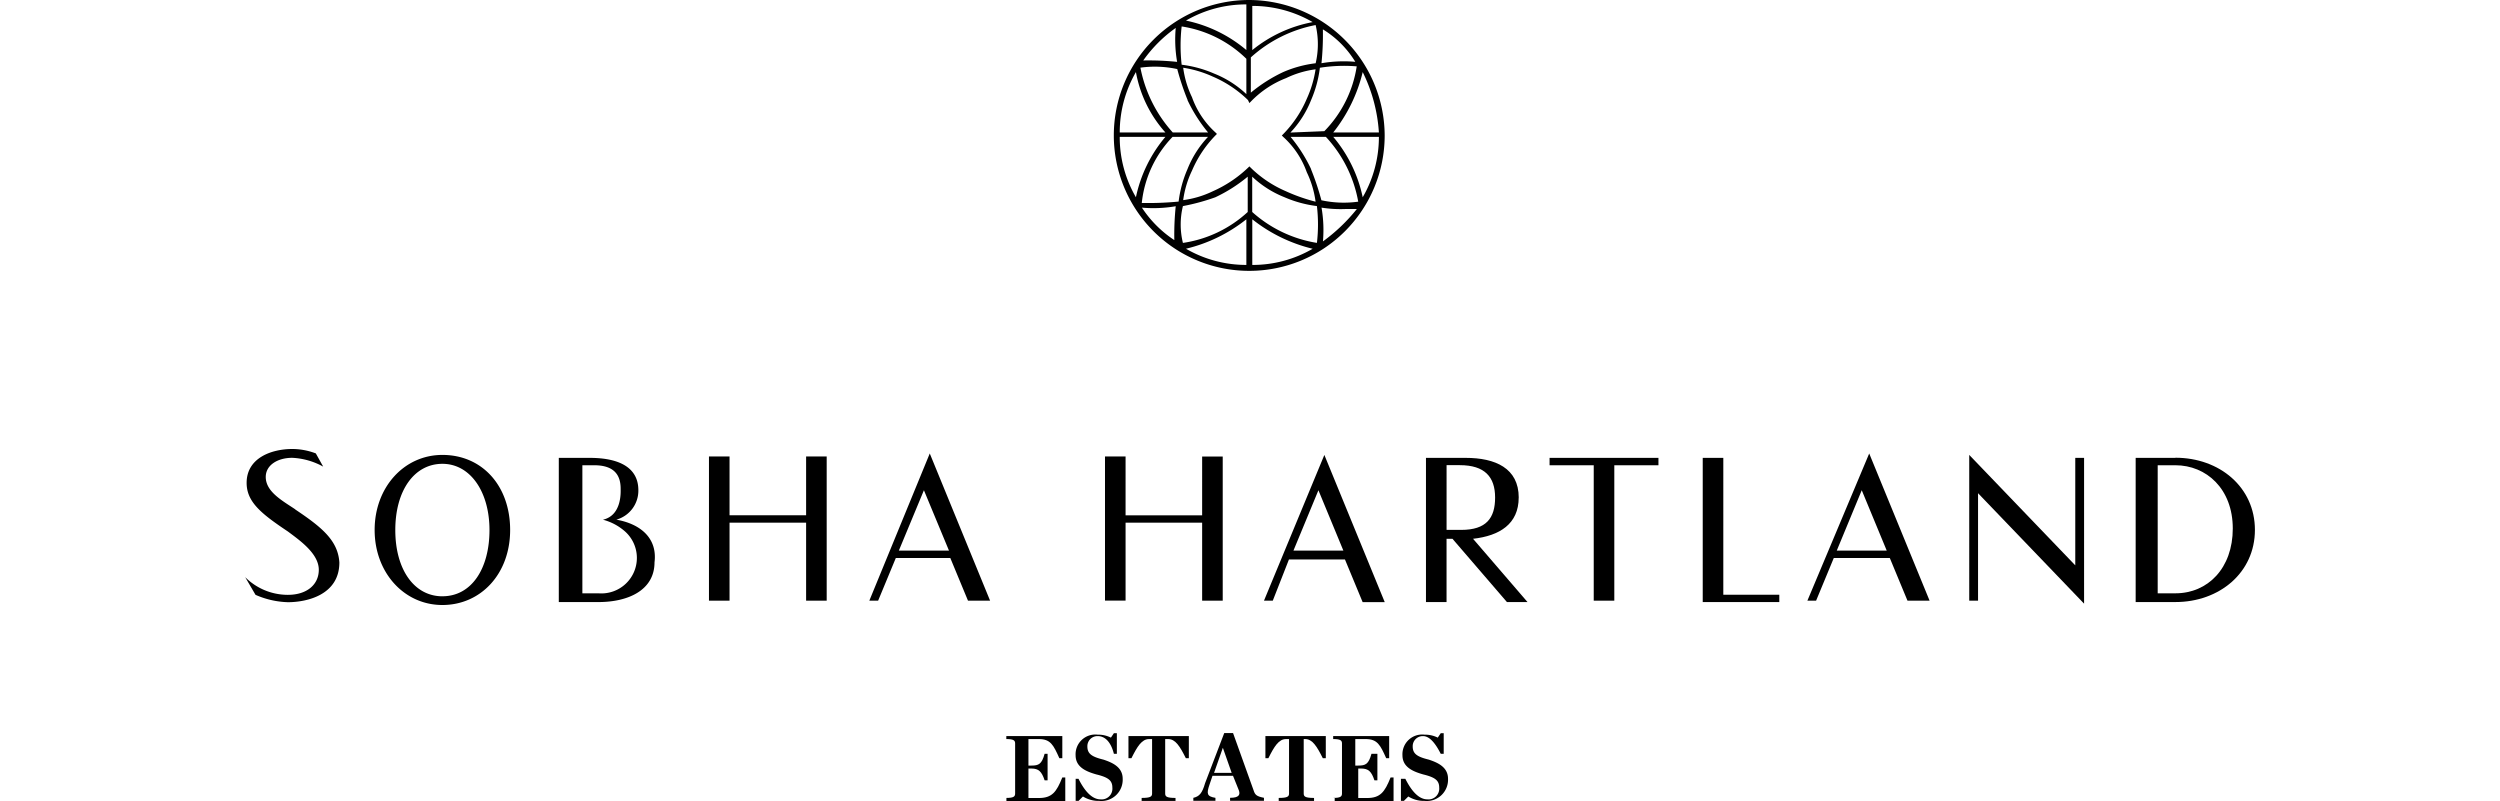
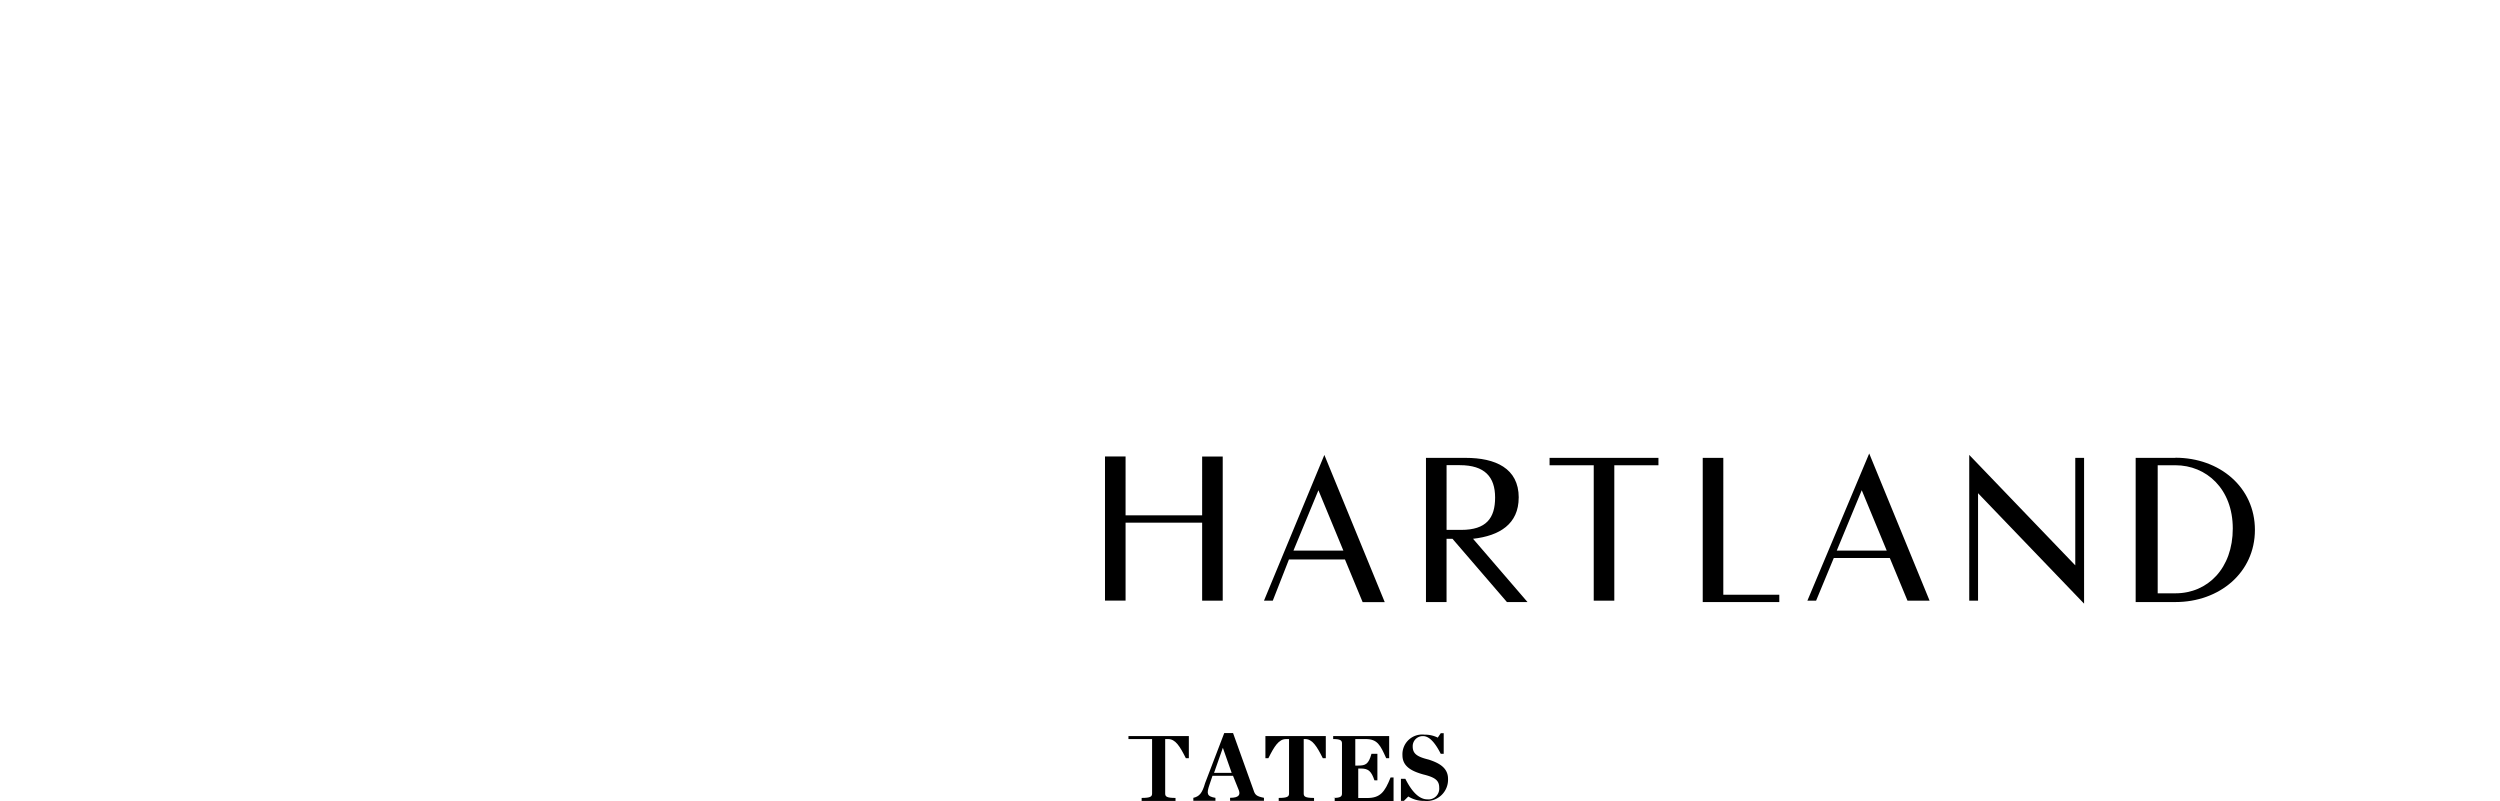
<svg xmlns="http://www.w3.org/2000/svg" id="logos" width="178.598" height="57.221" viewBox="0 0 178.598 57.221">
  <g id="Group_70102" data-name="Group 70102">
-     <rect id="Rectangle_13070" data-name="Rectangle 13070" width="178.598" height="57.215" fill="none" />
    <g id="Group_70101" data-name="Group 70101" transform="translate(17.514)">
      <g id="Group_70099" data-name="Group 70099">
        <g id="Group_70098" data-name="Group 70098" transform="translate(0 32.081)">
-           <path id="Path_97183" data-name="Path 97183" d="M57.118,61.116A2.152,2.152,0,0,0,58.7,59.011c0-1.682-1.47-2.312-3.473-2.312H53.016V67h2.838c2.106,0,4-.841,4-2.838.212-1.682-.944-2.735-2.735-3.05Zm-1.264,5.258H54.7V61.431h0V60.8h0V57.226h.841c1.47,0,1.894.738,1.894,1.682,0,.212.1,1.894-1.264,2.209a3.844,3.844,0,0,1,1.579.841,2.536,2.536,0,0,1-1.894,4.417h0Zm-21.667-6c-.944-.629-2.106-1.264-2.106-2.312,0-.841.841-1.367,1.894-1.367a5.058,5.058,0,0,1,2.209.629l-.526-.944a4.752,4.752,0,0,0-1.682-.315c-1.47,0-3.261.629-3.261,2.42,0,1.367,1.053,2.209,2.947,3.473.841.629,2.209,1.579,2.209,2.735,0,1.053-.841,1.791-2.209,1.791a4.309,4.309,0,0,1-3.05-1.264l.738,1.264a6.185,6.185,0,0,0,2.311.526c1.367,0,3.679-.526,3.679-2.838-.1-1.579-1.264-2.523-3.153-3.788h0ZM44.7,56.488c-2.735,0-4.84,2.312-4.84,5.361s2.106,5.361,4.84,5.361,4.84-2.209,4.84-5.361S47.546,56.488,44.7,56.488Zm0,10.1c-2,0-3.364-1.894-3.364-4.732s1.367-4.732,3.364-4.732,3.364,2,3.364,4.732S46.8,66.586,44.7,66.586Zm34.816-10.2L75.2,66.9h.629l1.264-3.05h3.891l1.264,3.05h1.579L79.518,56.385Zm-2.209,6.94L79.1,59.011l1.791,4.314H77.315ZM70.684,60.8h-5.47V56.6h-1.47V66.9h1.47V61.328h5.47V66.9h1.47V56.6h-1.47Z" transform="translate(-30.61 -56.07)" />
          <path id="Path_97184" data-name="Path 97184" d="M144.91,61.037h-5.47V56.832h-1.47v10.3h1.47V61.563h5.47v5.573h1.47v-10.3h-1.47Zm4.417,6.1h.629l1.156-2.947h4l1.264,3.05h1.579l-4.314-10.516-4.314,10.413Zm2.105-3.576,1.785-4.314L155,63.56h-3.576Zm18.3-6.1h3.153v9.675h1.47V57.461h3.153v-.526H169.73v.526Zm12.41-.526h-1.47v10.3h5.47v-.526h-4V56.929Zm6,10.2h.629l1.264-3.05h4l1.264,3.05h1.579L192.565,56.62l-4.417,10.516h0Zm2.105-3.576,1.785-4.314,1.785,4.314h-3.576Zm17.039,1.053-7.575-7.89V67.136h.629V59.458l7.575,7.89V56.935h-.629Zm7.152-7.678H211.6v10.3h2.838c3.153,0,5.681-2.106,5.681-5.155s-2.523-5.155-5.681-5.155Zm0,9.675h-1.264V57.461h1.264c2.208,0,4.1,1.682,4.1,4.52S216.756,66.61,214.438,66.61Zm-46.911-6.837c0-2.106-1.682-2.838-3.788-2.838H160.9v10.3h1.47v-4.52h.423l3.891,4.52h1.47l-3.891-4.52c1.894-.212,3.261-1.053,3.261-2.947h0Zm-5.155,2.311V57.455h.944c1.785,0,2.523.841,2.523,2.312s-.629,2.312-2.42,2.312h-1.053Z" transform="translate(-76.544 -56.305)" />
        </g>
-         <path id="Path_97185" data-name="Path 97185" d="M148.745,0a9.675,9.675,0,1,0,9.675,9.675A9.719,9.719,0,0,0,148.745,0Zm2.947,9.463a7.252,7.252,0,0,0,1.47-2.311,8.31,8.31,0,0,0,.629-2.311,10.96,10.96,0,0,1,2.632-.1,8.435,8.435,0,0,1-2.312,4.629l-2.42.1h0Zm1.894,7.89a9.073,9.073,0,0,1-4.629-2.209V12.622a7.252,7.252,0,0,0,2.311,1.47,8.312,8.312,0,0,0,2.311.629,11.248,11.248,0,0,1,0,2.632h0Zm-9.572-2.632a14.968,14.968,0,0,0,2.311-.629,10.82,10.82,0,0,0,2.311-1.47v2.523a8.677,8.677,0,0,1-4.629,2.209,5.533,5.533,0,0,1,0-2.632h0Zm7.364-1.053a8.221,8.221,0,0,1-2.523-1.682l-.1-.1-.1.1a8.8,8.8,0,0,1-2.523,1.682,6.923,6.923,0,0,1-2.106.629,6.972,6.972,0,0,1,.629-2.106,8.221,8.221,0,0,1,1.682-2.523l.1-.1-.1-.1a6.2,6.2,0,0,1-1.682-2.523,6.925,6.925,0,0,1-.629-2.106,7.972,7.972,0,0,1,2.106.629,8.222,8.222,0,0,1,2.523,1.682l.1.212.1-.1a7.028,7.028,0,0,1,2.523-1.682,6.923,6.923,0,0,1,2.106-.629,7.972,7.972,0,0,1-.629,2.106,8.153,8.153,0,0,1-1.682,2.523l-.1.1.1.1a6.2,6.2,0,0,1,1.682,2.523,6.924,6.924,0,0,1,.629,2.106A12.659,12.659,0,0,1,151.377,13.669ZM143.91,1.888A8.434,8.434,0,0,1,148.539,4.2V6.723a7.252,7.252,0,0,0-2.311-1.47,8.312,8.312,0,0,0-2.311-.629,12.132,12.132,0,0,1,0-2.735h0Zm9.572,2.632a8.258,8.258,0,0,0-2.312.629,10.82,10.82,0,0,0-2.311,1.47V4.1a9.618,9.618,0,0,1,4.629-2.311,5.963,5.963,0,0,1,0,2.735h0Zm-4.52-.944V.423a8.573,8.573,0,0,1,4.314,1.156,9.675,9.675,0,0,0-4.314,2Zm-.423,0a9.785,9.785,0,0,0-4.314-2.106A8.516,8.516,0,0,1,148.539.315V3.576Zm-4.205,3.576a10.821,10.821,0,0,0,1.47,2.311h-2.523a9.617,9.617,0,0,1-2.311-4.629,7.548,7.548,0,0,1,2.632.1,18.524,18.524,0,0,0,.738,2.209h0Zm-1.579,2.311h-3.261a8.573,8.573,0,0,1,1.156-4.314A8.778,8.778,0,0,0,142.755,9.463Zm0,.315a9.785,9.785,0,0,0-2.106,4.314,8.516,8.516,0,0,1-1.156-4.314Zm.526,0H145.8a7.252,7.252,0,0,0-1.47,2.311A8.313,8.313,0,0,0,143.7,14.4a22.49,22.49,0,0,1-2.632.1,7.992,7.992,0,0,1,2.209-4.732h0Zm5.258,5.887v3.261a8.574,8.574,0,0,1-4.314-1.156A11.068,11.068,0,0,0,148.539,15.666Zm.423,0a11.108,11.108,0,0,0,4.314,2.106,8.516,8.516,0,0,1-4.314,1.156Zm4.205-3.576a10.819,10.819,0,0,0-1.47-2.311h2.523a9.178,9.178,0,0,1,2.311,4.629,7.553,7.553,0,0,1-2.632-.1,18.519,18.519,0,0,0-.738-2.209h0Zm1.579-2.311h3.261a8.574,8.574,0,0,1-1.156,4.314A9.815,9.815,0,0,0,154.747,9.778Zm0-.315a11.108,11.108,0,0,0,2.105-4.314,11.374,11.374,0,0,1,1.156,4.314Zm1.579-5.046a9.339,9.339,0,0,0-2.42.1,19.85,19.85,0,0,0,.1-2.42,6.974,6.974,0,0,1,2.311,2.311ZM143.493,2a9.339,9.339,0,0,0,.1,2.42,19.85,19.85,0,0,0-2.42-.1A9.636,9.636,0,0,1,143.487,2Zm-2.42,12.833a9.339,9.339,0,0,0,2.42-.1,19.85,19.85,0,0,0-.1,2.42,8.079,8.079,0,0,1-2.311-2.312Zm12.936,2.42a9.339,9.339,0,0,0-.1-2.42,8.683,8.683,0,0,0,1.682.1h.841a12.531,12.531,0,0,1-2.42,2.311Z" transform="translate(-77.014)" />
      </g>
      <g id="Group_70100" data-name="Group 70100" transform="translate(54.377 52.369)">
-         <path id="Path_97186" data-name="Path 97186" d="M125.65,96.327c.526,0,.629-.1.629-.315V92.436c0-.212-.1-.315-.629-.315V91.91h4v1.579h-.212c-.423-.944-.629-1.367-1.47-1.367h-.738v1.894h.212c.526,0,.738-.1.944-.841h.212v1.894h-.212c-.212-.629-.423-.841-.944-.841h-.212v2.106h.738c.944,0,1.264-.423,1.682-1.47h.212v1.682h-4.205v-.212Z" transform="translate(-125.65 -91.693)" />
-         <path id="Path_97187" data-name="Path 97187" d="M134.29,94.806h.212c.423.841.944,1.47,1.579,1.47a.769.769,0,0,0,.841-.841c0-.526-.315-.738-1.156-.944-.738-.212-1.47-.526-1.47-1.367a1.41,1.41,0,0,1,1.579-1.47,2.018,2.018,0,0,1,.944.212l.212-.315h.212v1.47h-.212c-.212-.841-.629-1.264-1.156-1.264a.719.719,0,0,0-.738.738c0,.526.315.738,1.156.944.629.212,1.367.526,1.367,1.367a1.521,1.521,0,0,1-1.682,1.579,2.1,2.1,0,0,1-1.156-.315l-.315.315H134.3V94.806Z" transform="translate(-129.347 -91.539)" />
-         <path id="Path_97188" data-name="Path 97188" d="M141.85,96.327c.629,0,.738-.1.738-.315V92.122h-.212c-.526,0-.841.526-1.264,1.367H140.9V91.91h4.314v1.579H145c-.423-.841-.738-1.367-1.264-1.367h-.212v3.891c0,.212.1.315.738.315v.212h-2.42v-.212Z" transform="translate(-132.175 -91.693)" />
+         <path id="Path_97188" data-name="Path 97188" d="M141.85,96.327c.629,0,.738-.1.738-.315V92.122h-.212H140.9V91.91h4.314v1.579H145c-.423-.841-.738-1.367-1.264-1.367h-.212v3.891c0,.212.1.315.738.315v.212h-2.42v-.212Z" transform="translate(-132.175 -91.693)" />
        <path id="Path_97189" data-name="Path 97189" d="M151.838,94.585h-1.47l-.212.629c-.212.629-.212.841.423.944v.212H149v-.212c.423-.1.629-.315.841-1.053l1.367-3.576h.629l1.47,4.1c.1.315.212.423.738.526v.212h-2.42v-.212c.629,0,.738-.212.629-.526l-.423-1.053Zm-.1-.212-.629-1.791h0l-.629,1.791h1.264Z" transform="translate(-135.64 -91.53)" />
        <path id="Path_97190" data-name="Path 97190" d="M158.95,96.327c.629,0,.738-.1.738-.315V92.122h-.212c-.526,0-.841.526-1.264,1.367H158V91.91h4.314v1.579H162.1c-.423-.841-.738-1.367-1.264-1.367h-.1v3.891c0,.212.1.315.738.315v.212H158.95Z" transform="translate(-139.491 -91.693)" />
        <path id="Path_97191" data-name="Path 97191" d="M166.46,96.327c.526,0,.629-.1.629-.315V92.436c0-.212-.1-.315-.629-.315V91.91h4v1.579h-.212c-.423-.944-.629-1.367-1.47-1.367h-.738v1.894h.212c.526,0,.738-.1.944-.841h.423v1.894h-.212c-.212-.629-.423-.841-.944-.841h-.212v2.106h.629c.944,0,1.264-.423,1.682-1.47h.212v1.682h-4.205v-.212h-.1Z" transform="translate(-143.11 -91.693)" />
        <path id="Path_97192" data-name="Path 97192" d="M175.023,94.806h.212c.423.841.944,1.47,1.579,1.47a.769.769,0,0,0,.841-.841c0-.526-.315-.738-1.156-.944-.738-.212-1.47-.526-1.47-1.367a1.41,1.41,0,0,1,1.579-1.47,2.017,2.017,0,0,1,.944.212l.212-.315h.212v1.47h-.212c-.423-.841-.841-1.264-1.264-1.264a.719.719,0,0,0-.738.738c0,.526.315.738,1.156.944.629.212,1.367.526,1.367,1.367a1.521,1.521,0,0,1-1.682,1.579,2.1,2.1,0,0,1-1.156-.315l-.315.315h-.212V94.806h.1Z" transform="translate(-146.73 -91.539)" />
      </g>
    </g>
  </g>
</svg>